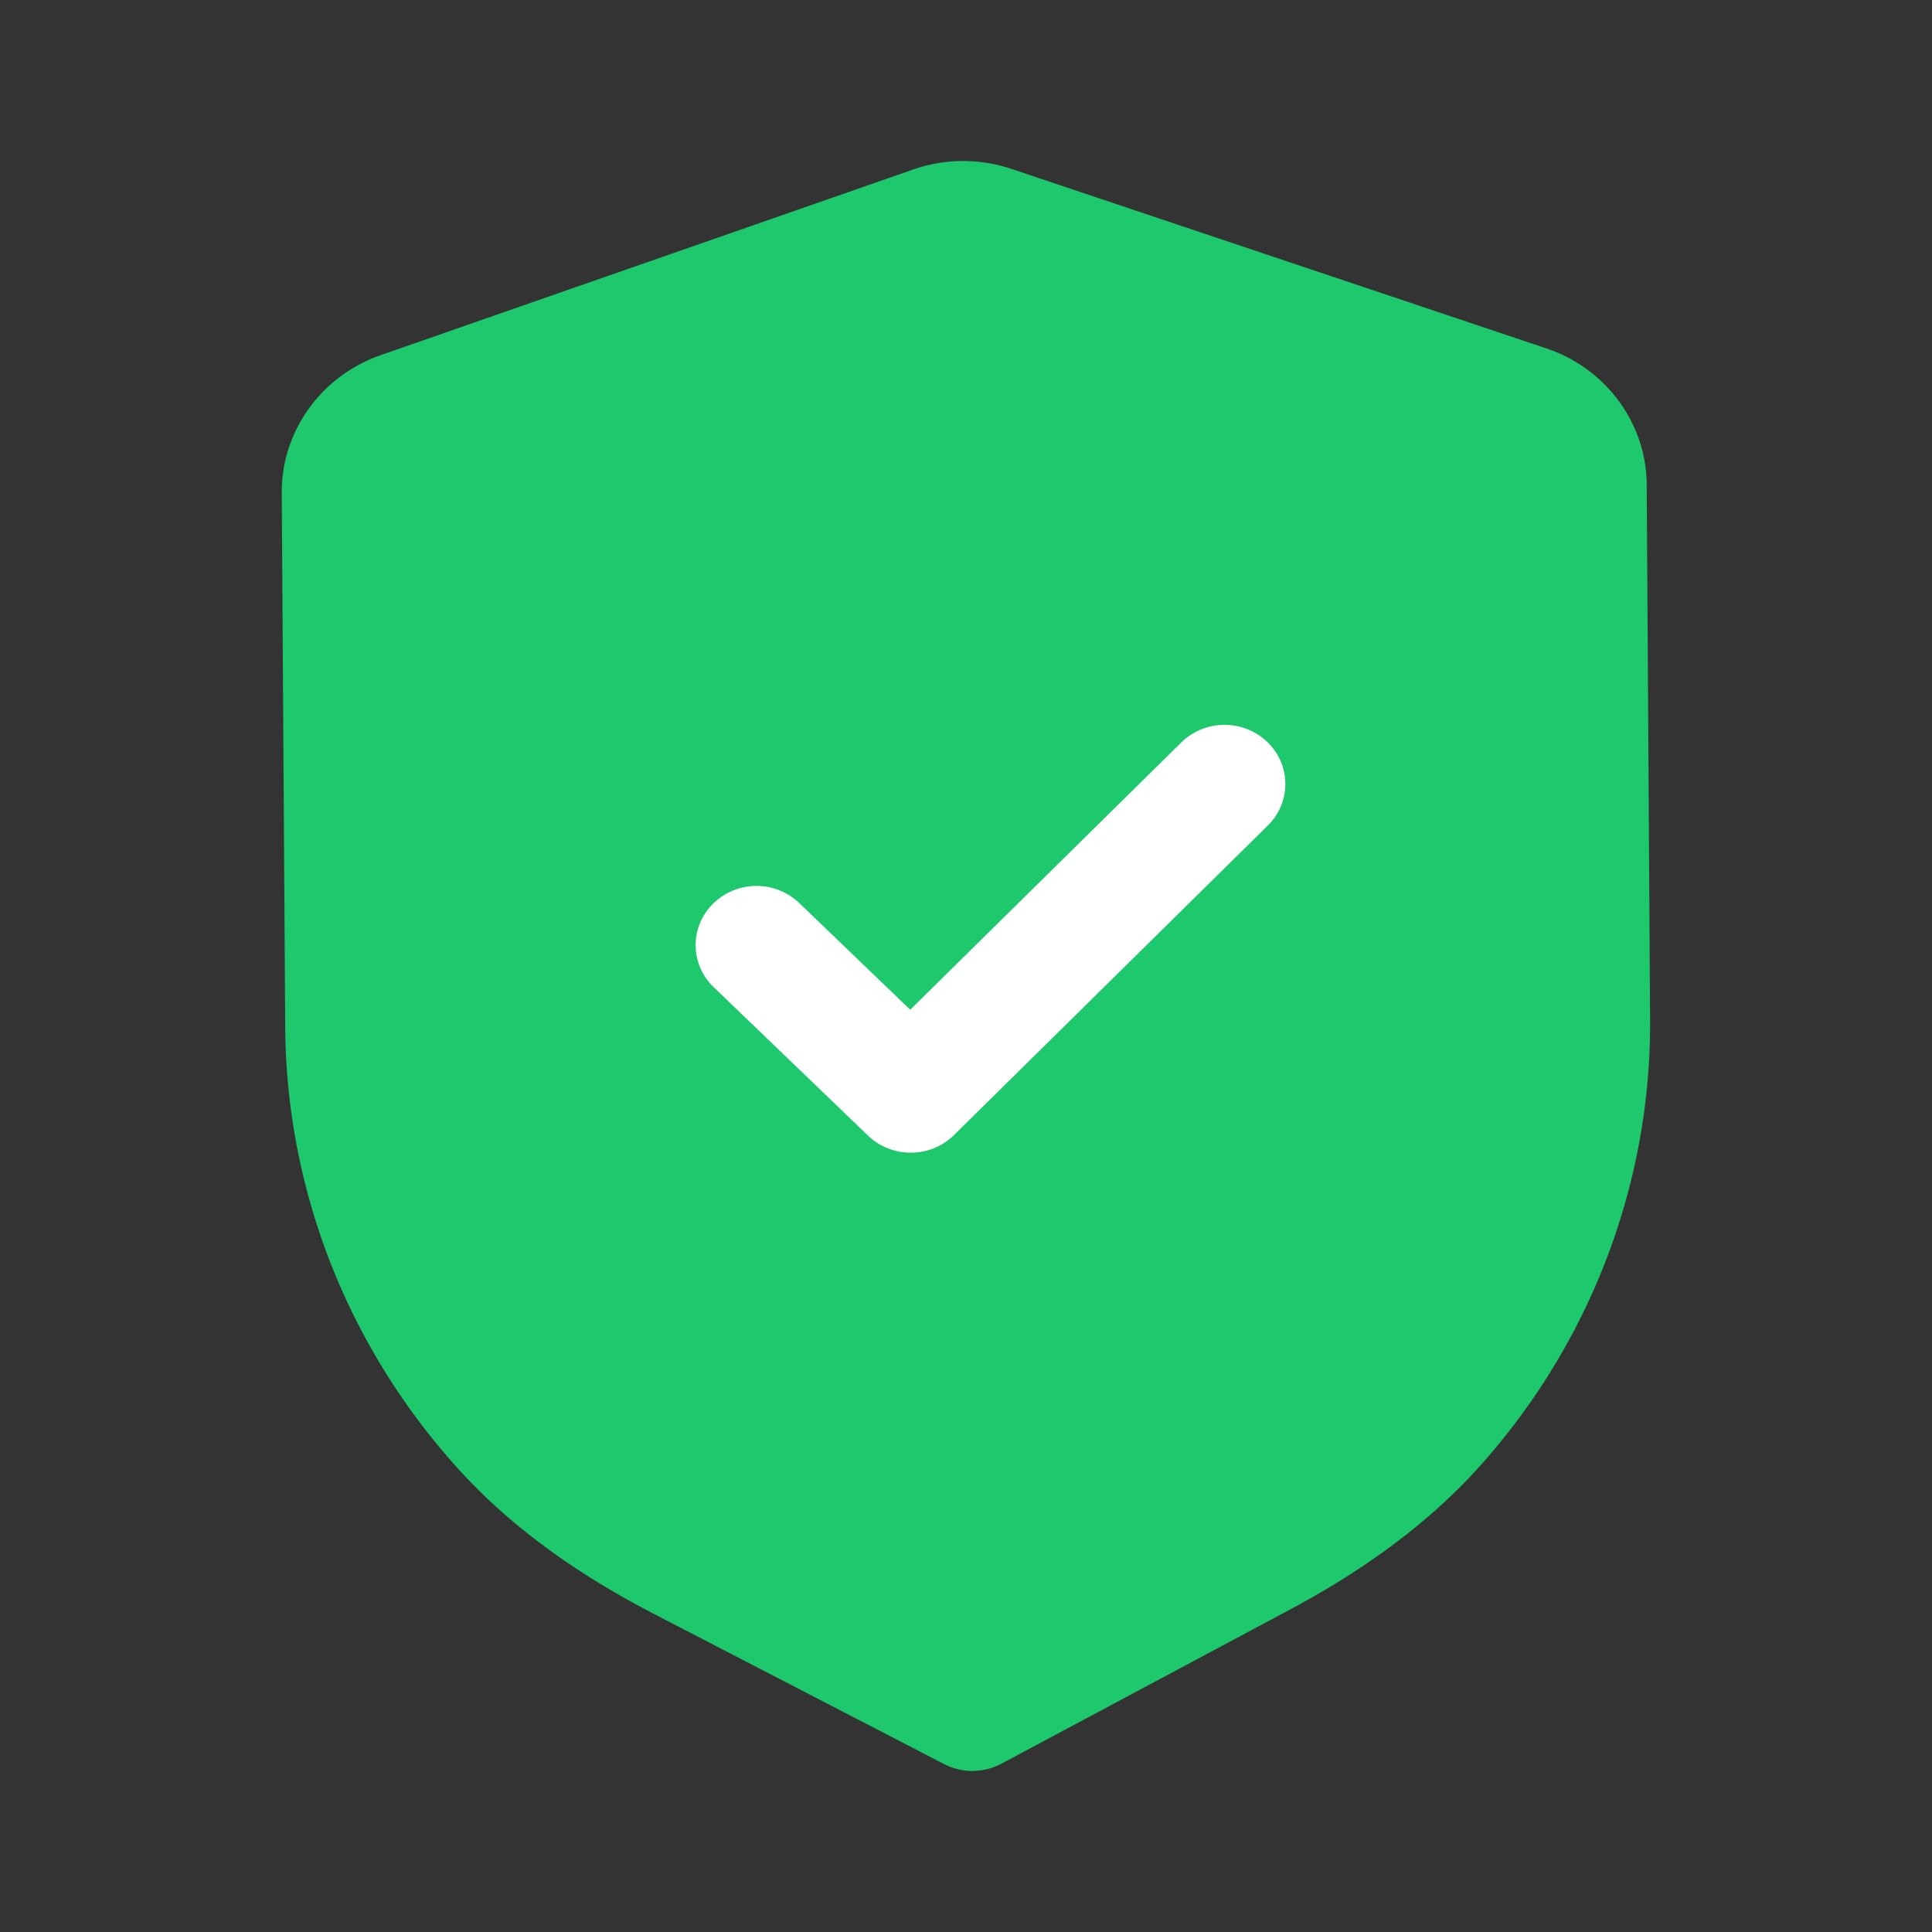
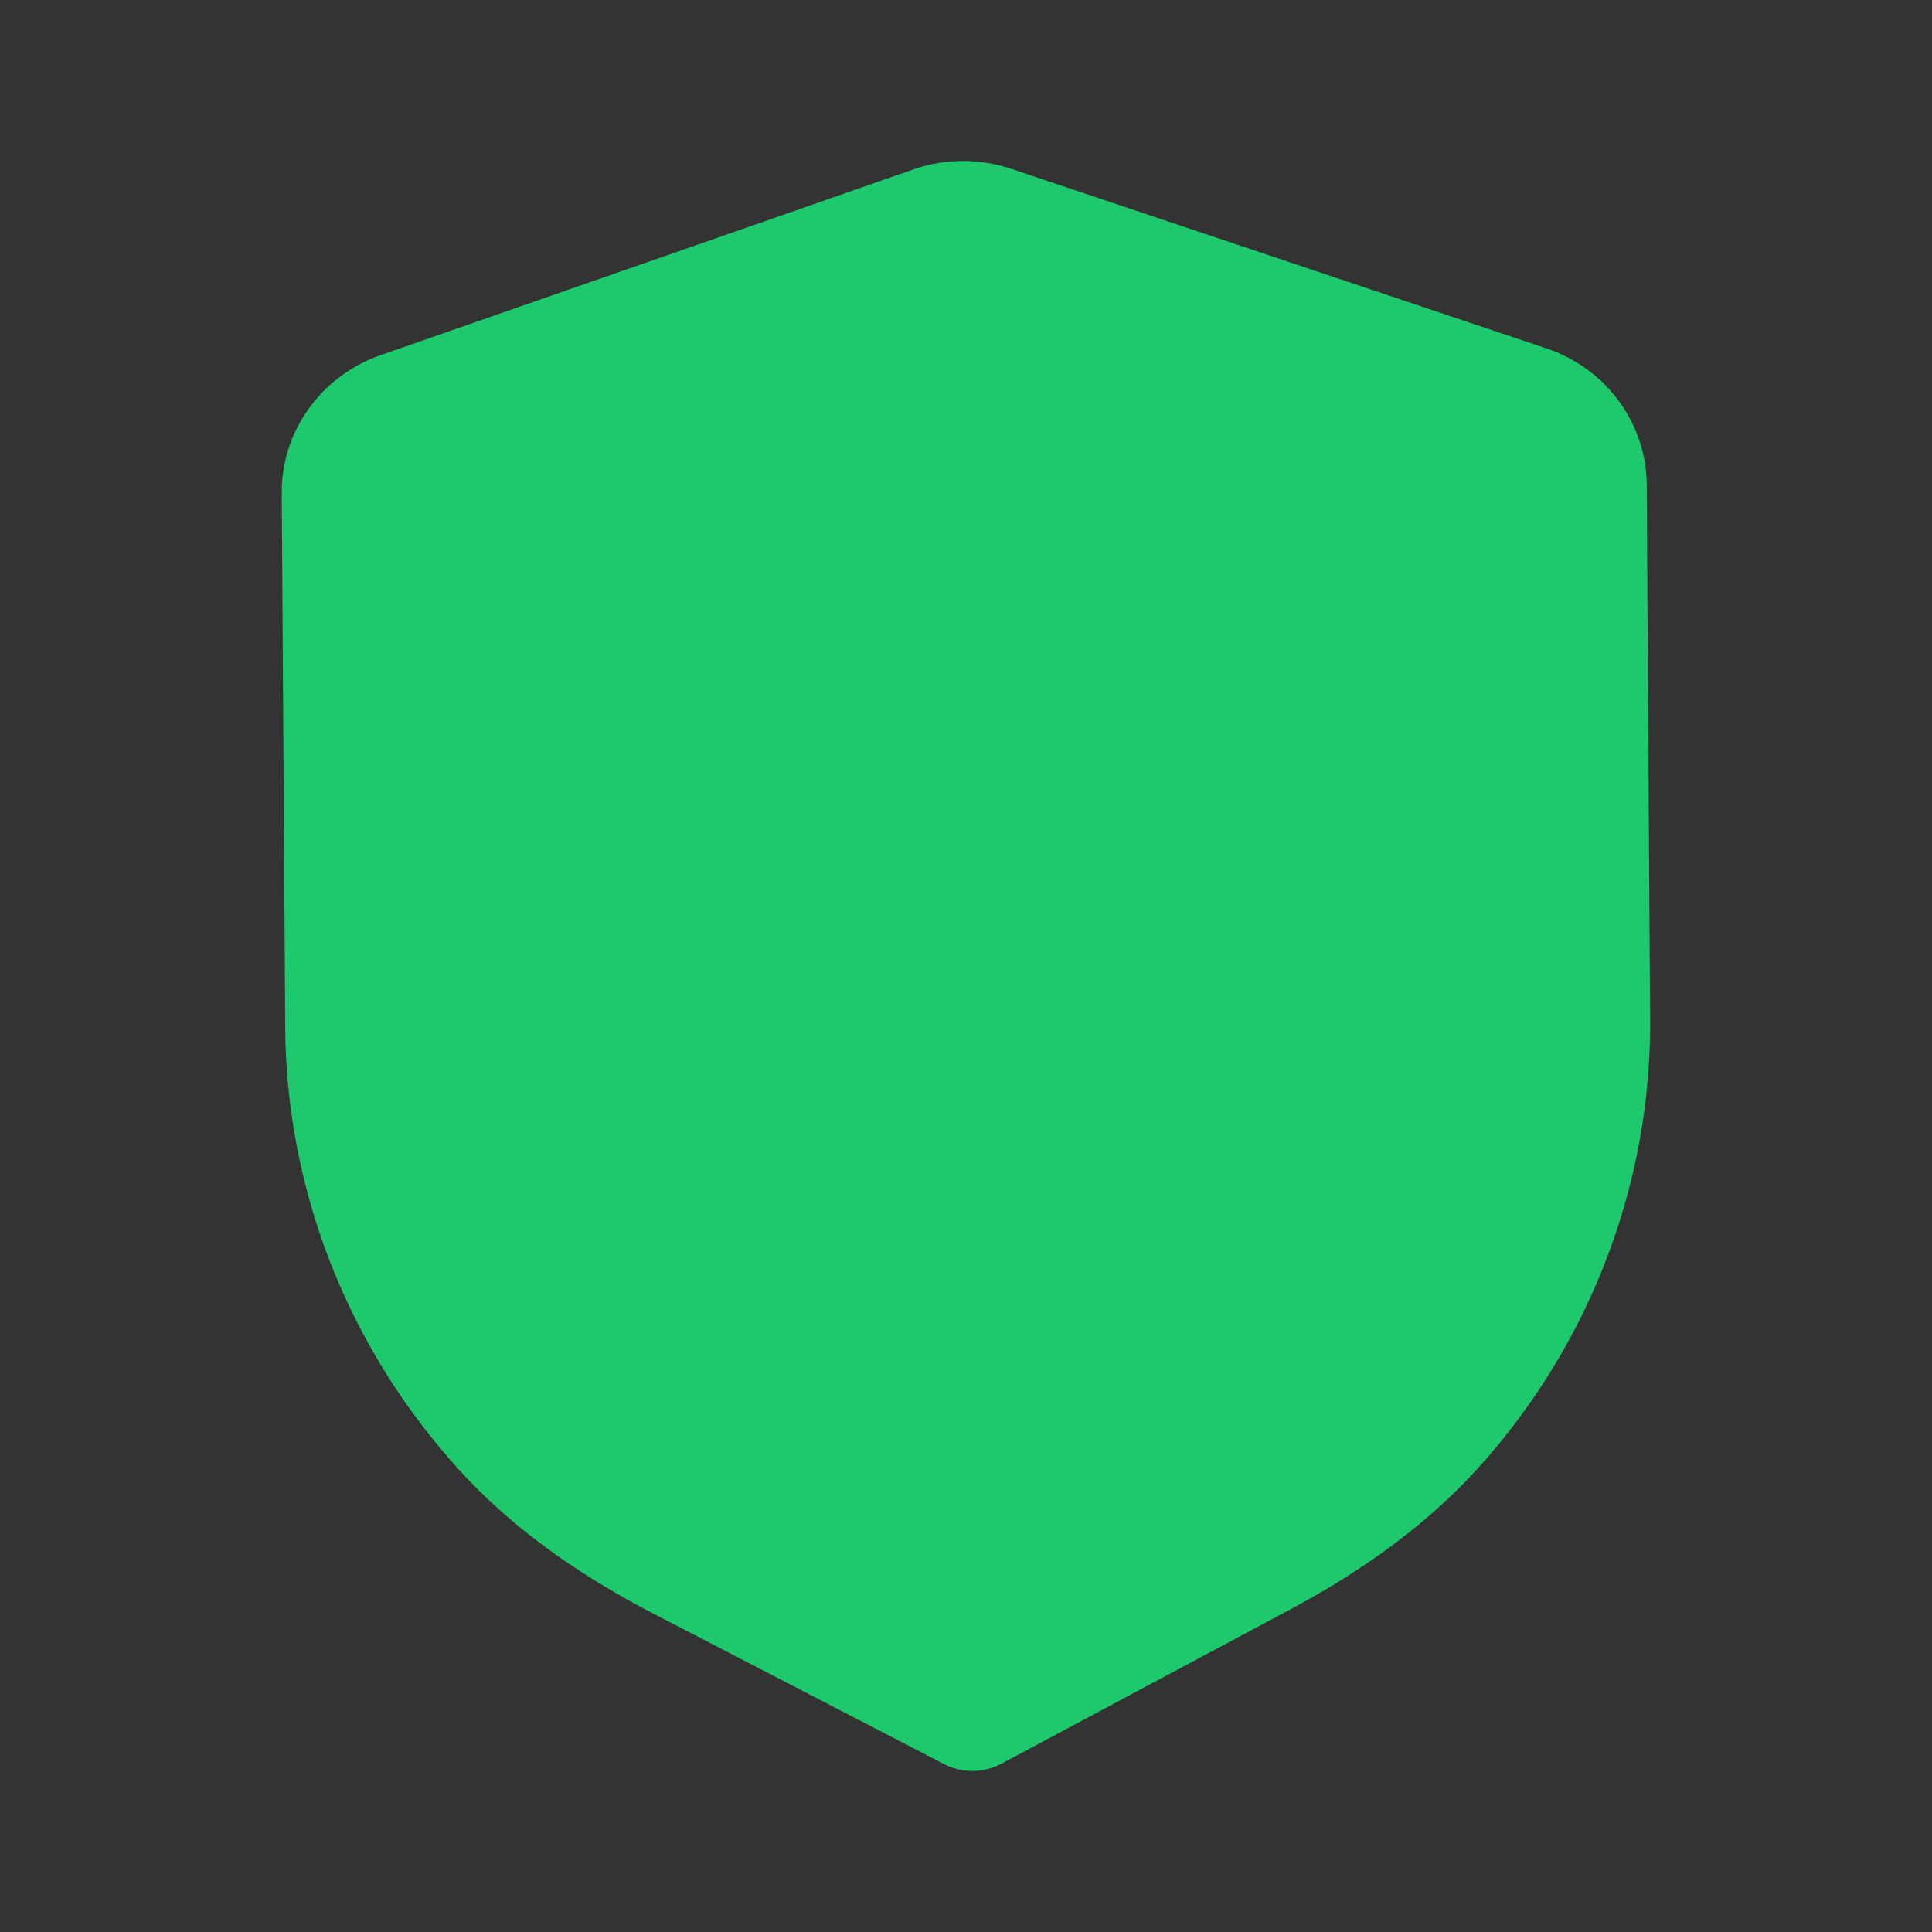
<svg xmlns="http://www.w3.org/2000/svg" width="24" height="24" fill="none">
  <rect width="100%" height="100%" fill="#333333" stroke="none" />
  <path d="M12.087 22a.78.78 0 0 1-.359-.086L8.126 20.05c-1.022-.53-1.821-1.124-2.445-1.816-1.366-1.514-2.126-3.458-2.138-5.474L3.5 6.124c-.005-.766.489-1.453 1.228-1.712l6.612-2.305c.393-.14.831-.142 1.23-.007l6.637 2.227c.743.248 1.245.931 1.249 1.695l.042 6.641c.013 2.013-.721 3.965-2.066 5.495-.617.702-1.41 1.305-2.421 1.844l-3.569 1.906c-.111.06-.234.09-.357.091" fill="#1ec86c" />
-   <path d="M11.319 14.319c-.193.001-.387-.069-.536-.212l-1.917-1.844a.72.72 0 0 1-.006-1.039.77.77 0 0 1 1.068-.007l1.379 1.326 3.367-3.32a.77.77 0 0 1 1.068-.007.72.72 0 0 1 .007 1.039L11.851 14.1a.76.76 0 0 1-.533.219" fill="#fff" />
</svg>